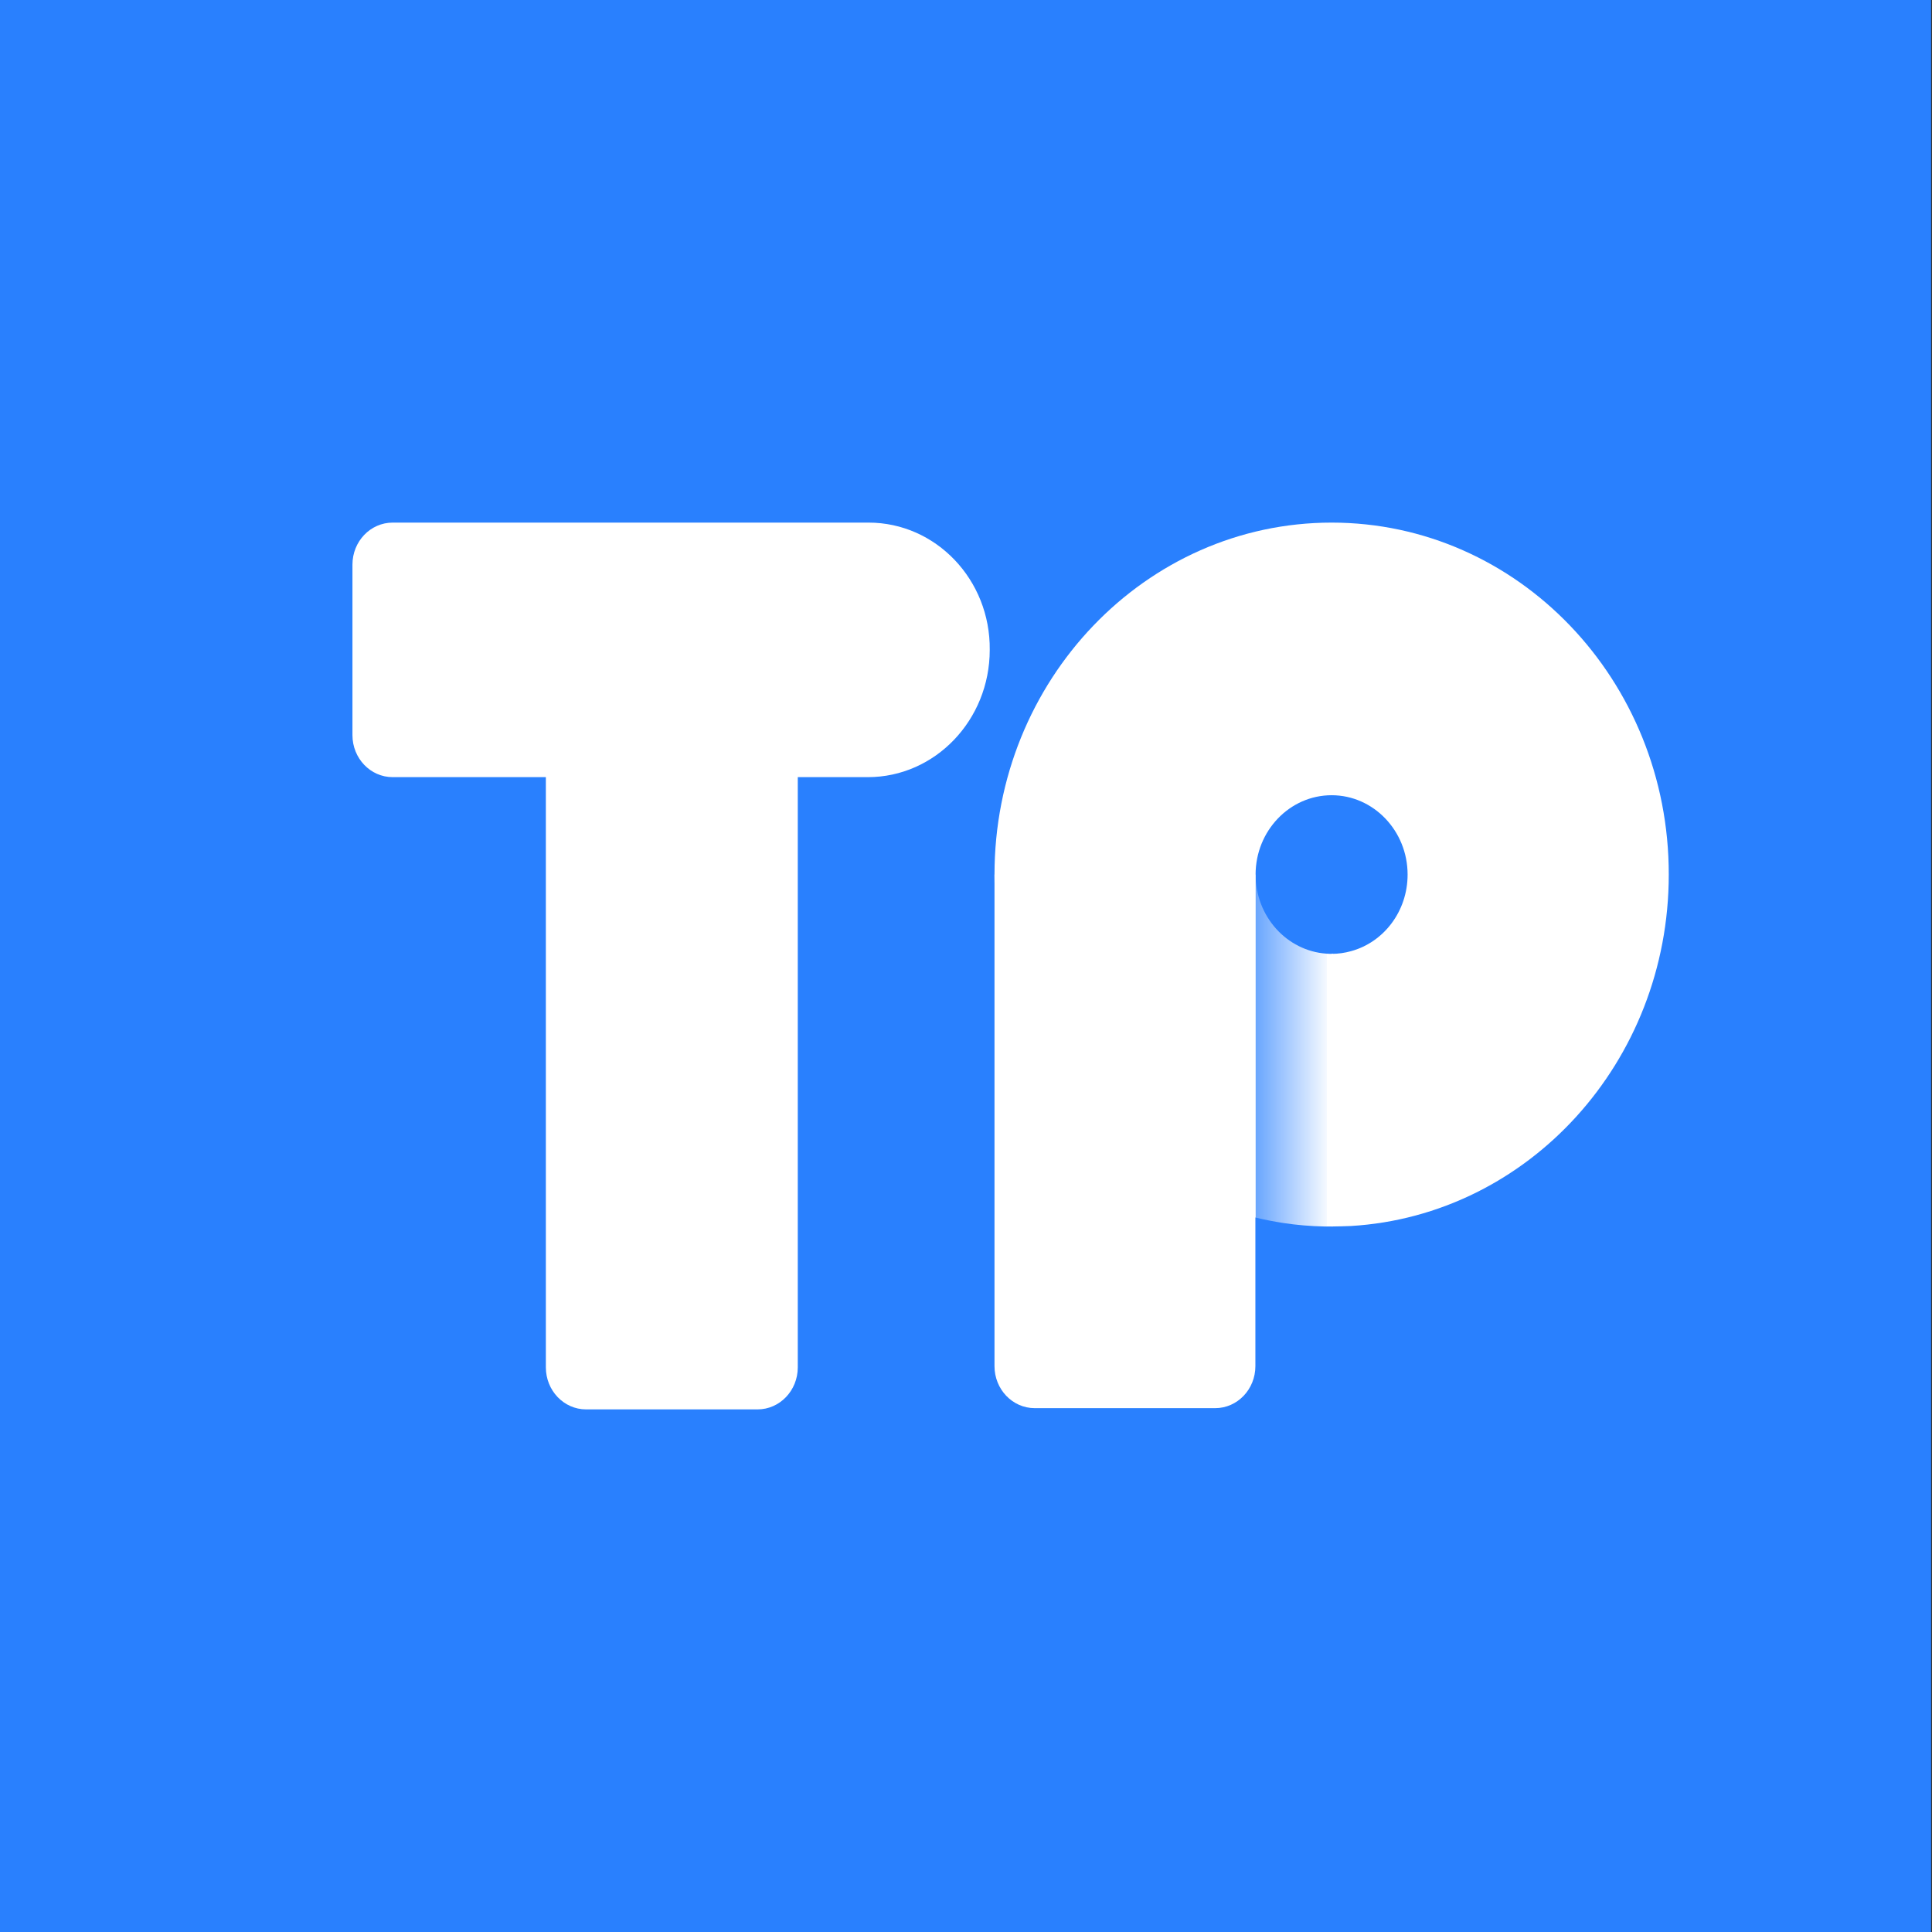
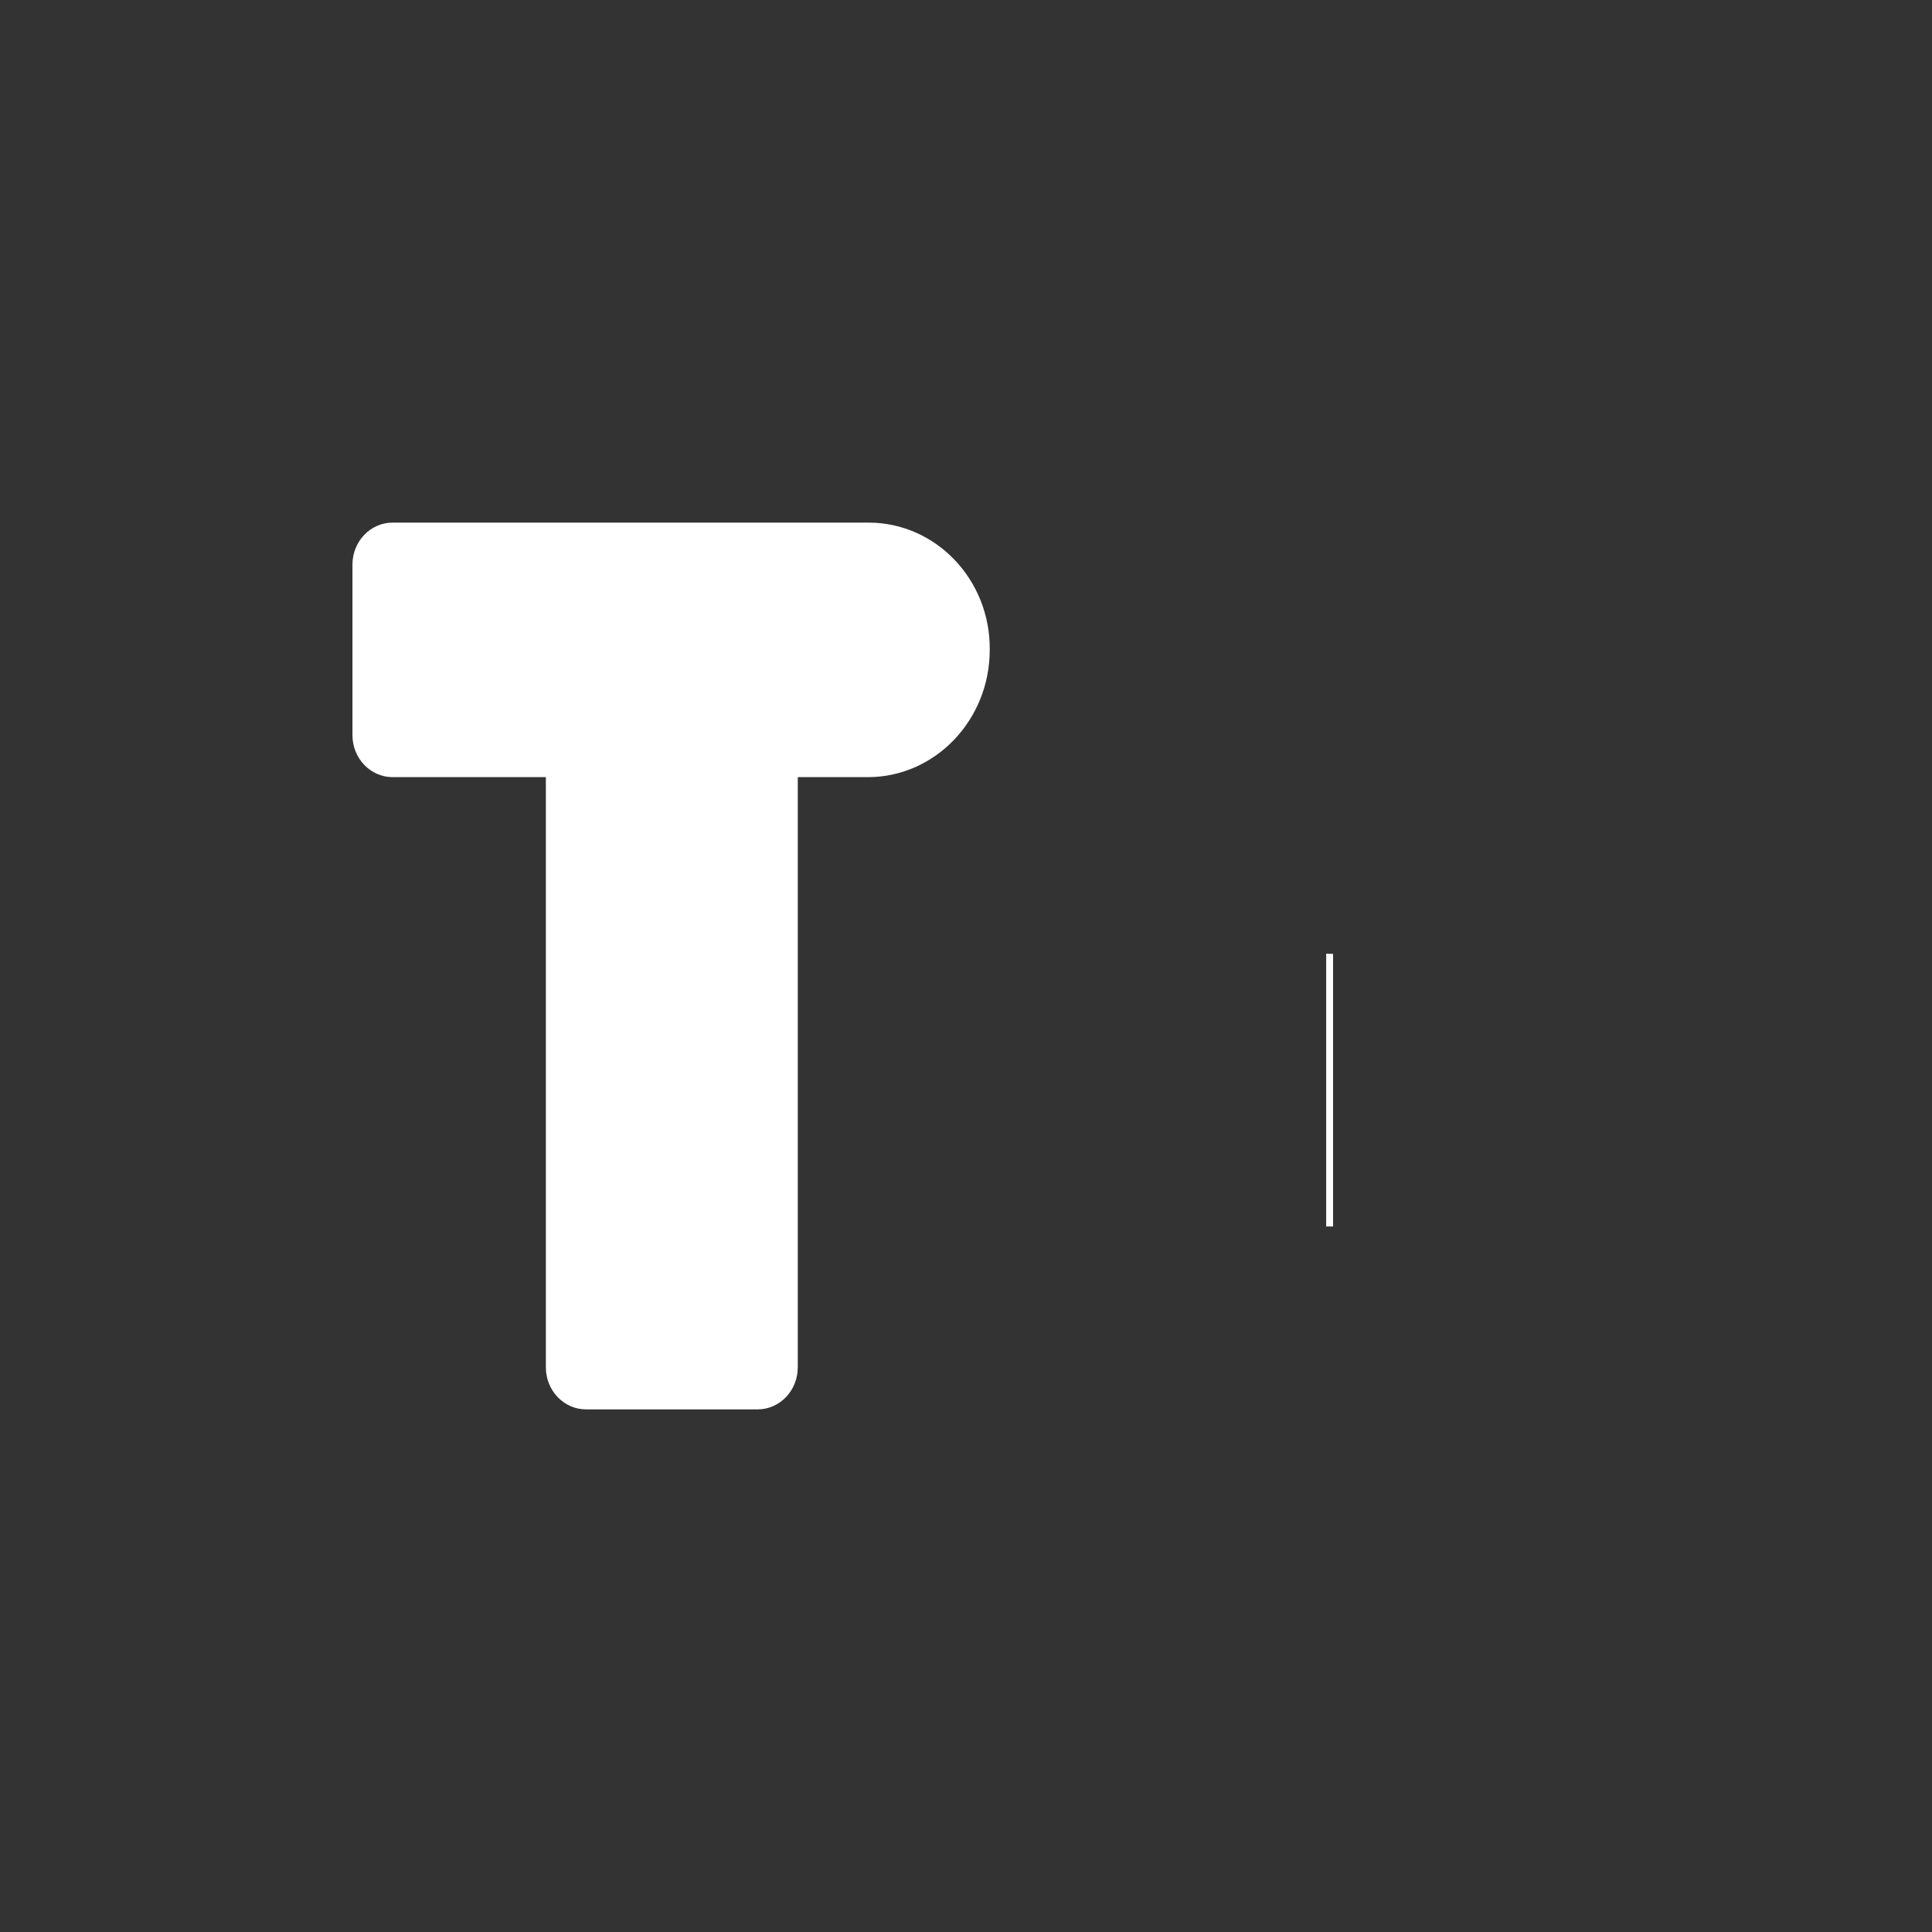
<svg xmlns="http://www.w3.org/2000/svg" width="28px" height="28px" viewBox="0 0 28 28" version="1.1">
  <rect x="0" y="0" width="28" height="28" fill="#333333" stroke="none" />
  <title>tokenpocket</title>
  <defs>
    <linearGradient x1="107.511%" y1="50.015%" x2="0.046%" y2="50.015%" id="linearGradient-1">
      <stop stop-color="#FFFFFF" offset="0%" />
      <stop stop-color="#FFFFFF" stop-opacity="0.323" offset="96.67%" />
      <stop stop-color="#FFFFFF" stop-opacity="0.3" offset="100%" />
    </linearGradient>
  </defs>
  <g id="p1" stroke="none" stroke-width="1" fill="none" fill-rule="evenodd">
    <g id="tokenpocket" fill-rule="nonzero">
-       <polygon id="path" fill="#2980FE" points="27.987 0 0 0 0 28 27.987 28" />
      <g id="group" transform="translate(5.108, 7.574)">
-         <path d="M6.287,4.452 L6.3,4.452 C6.287,4.42 6.287,4.383 6.287,4.352 L6.287,4.452 Z" id="path" fill="#29AEFF" />
-         <path d="M13.086,5.101 L9.305,5.101 L9.305,12.225 C9.305,12.561 9.566,12.834 9.888,12.834 L12.503,12.834 C12.825,12.834 13.086,12.561 13.086,12.225 L13.086,5.101 Z" id="path" fill="#FFFFFF" />
        <path d="M7.48,0 L7.353,0 L0.583,0 C0.261,0 0,0.272 0,0.609 L0,3.08 C0,3.417 0.261,3.689 0.583,3.689 L2.172,3.689 L2.803,3.689 L2.803,4.42 L2.803,12.243 C2.803,12.579 3.064,12.852 3.386,12.852 L5.871,12.852 C6.193,12.852 6.454,12.579 6.454,12.243 L6.454,4.42 L6.454,4.352 L6.454,3.689 L7.085,3.689 L7.342,3.689 L7.469,3.689 C8.444,3.689 9.236,2.862 9.236,1.845 C9.247,0.827 8.454,0 7.48,0 Z" id="path" fill="#FFFFFF" />
-         <path d="M13.089,5.101 L13.089,10.072 C13.22,10.104 13.354,10.129 13.491,10.151 C13.683,10.18 13.882,10.197 14.081,10.201 C14.091,10.201 14.102,10.201 14.115,10.201 L14.115,6.247 C13.542,6.207 13.089,5.709 13.089,5.101 Z" id="path" fill="url(#linearGradient-1)" />
-         <path d="M14.191,0 C11.494,0 9.305,2.285 9.305,5.101 C9.305,7.522 10.921,9.549 13.089,10.072 L13.089,5.101 C13.089,4.467 13.583,3.951 14.191,3.951 C14.798,3.951 15.292,4.467 15.292,5.101 C15.292,5.634 14.946,6.082 14.472,6.211 C14.383,6.236 14.287,6.25 14.191,6.25 L14.191,10.201 C14.287,10.201 14.379,10.197 14.472,10.194 C17.038,10.04 19.077,7.819 19.077,5.101 C19.08,2.285 16.891,0 14.191,0 Z" id="path" fill="#FFFFFF" />
        <path d="M14.212,10.201 L14.212,6.25 C14.177,6.25 14.147,6.25 14.112,6.247 L14.112,10.201 C14.147,10.201 14.181,10.201 14.212,10.201 Z" id="path" fill="#FFFFFF" />
      </g>
    </g>
  </g>
</svg>